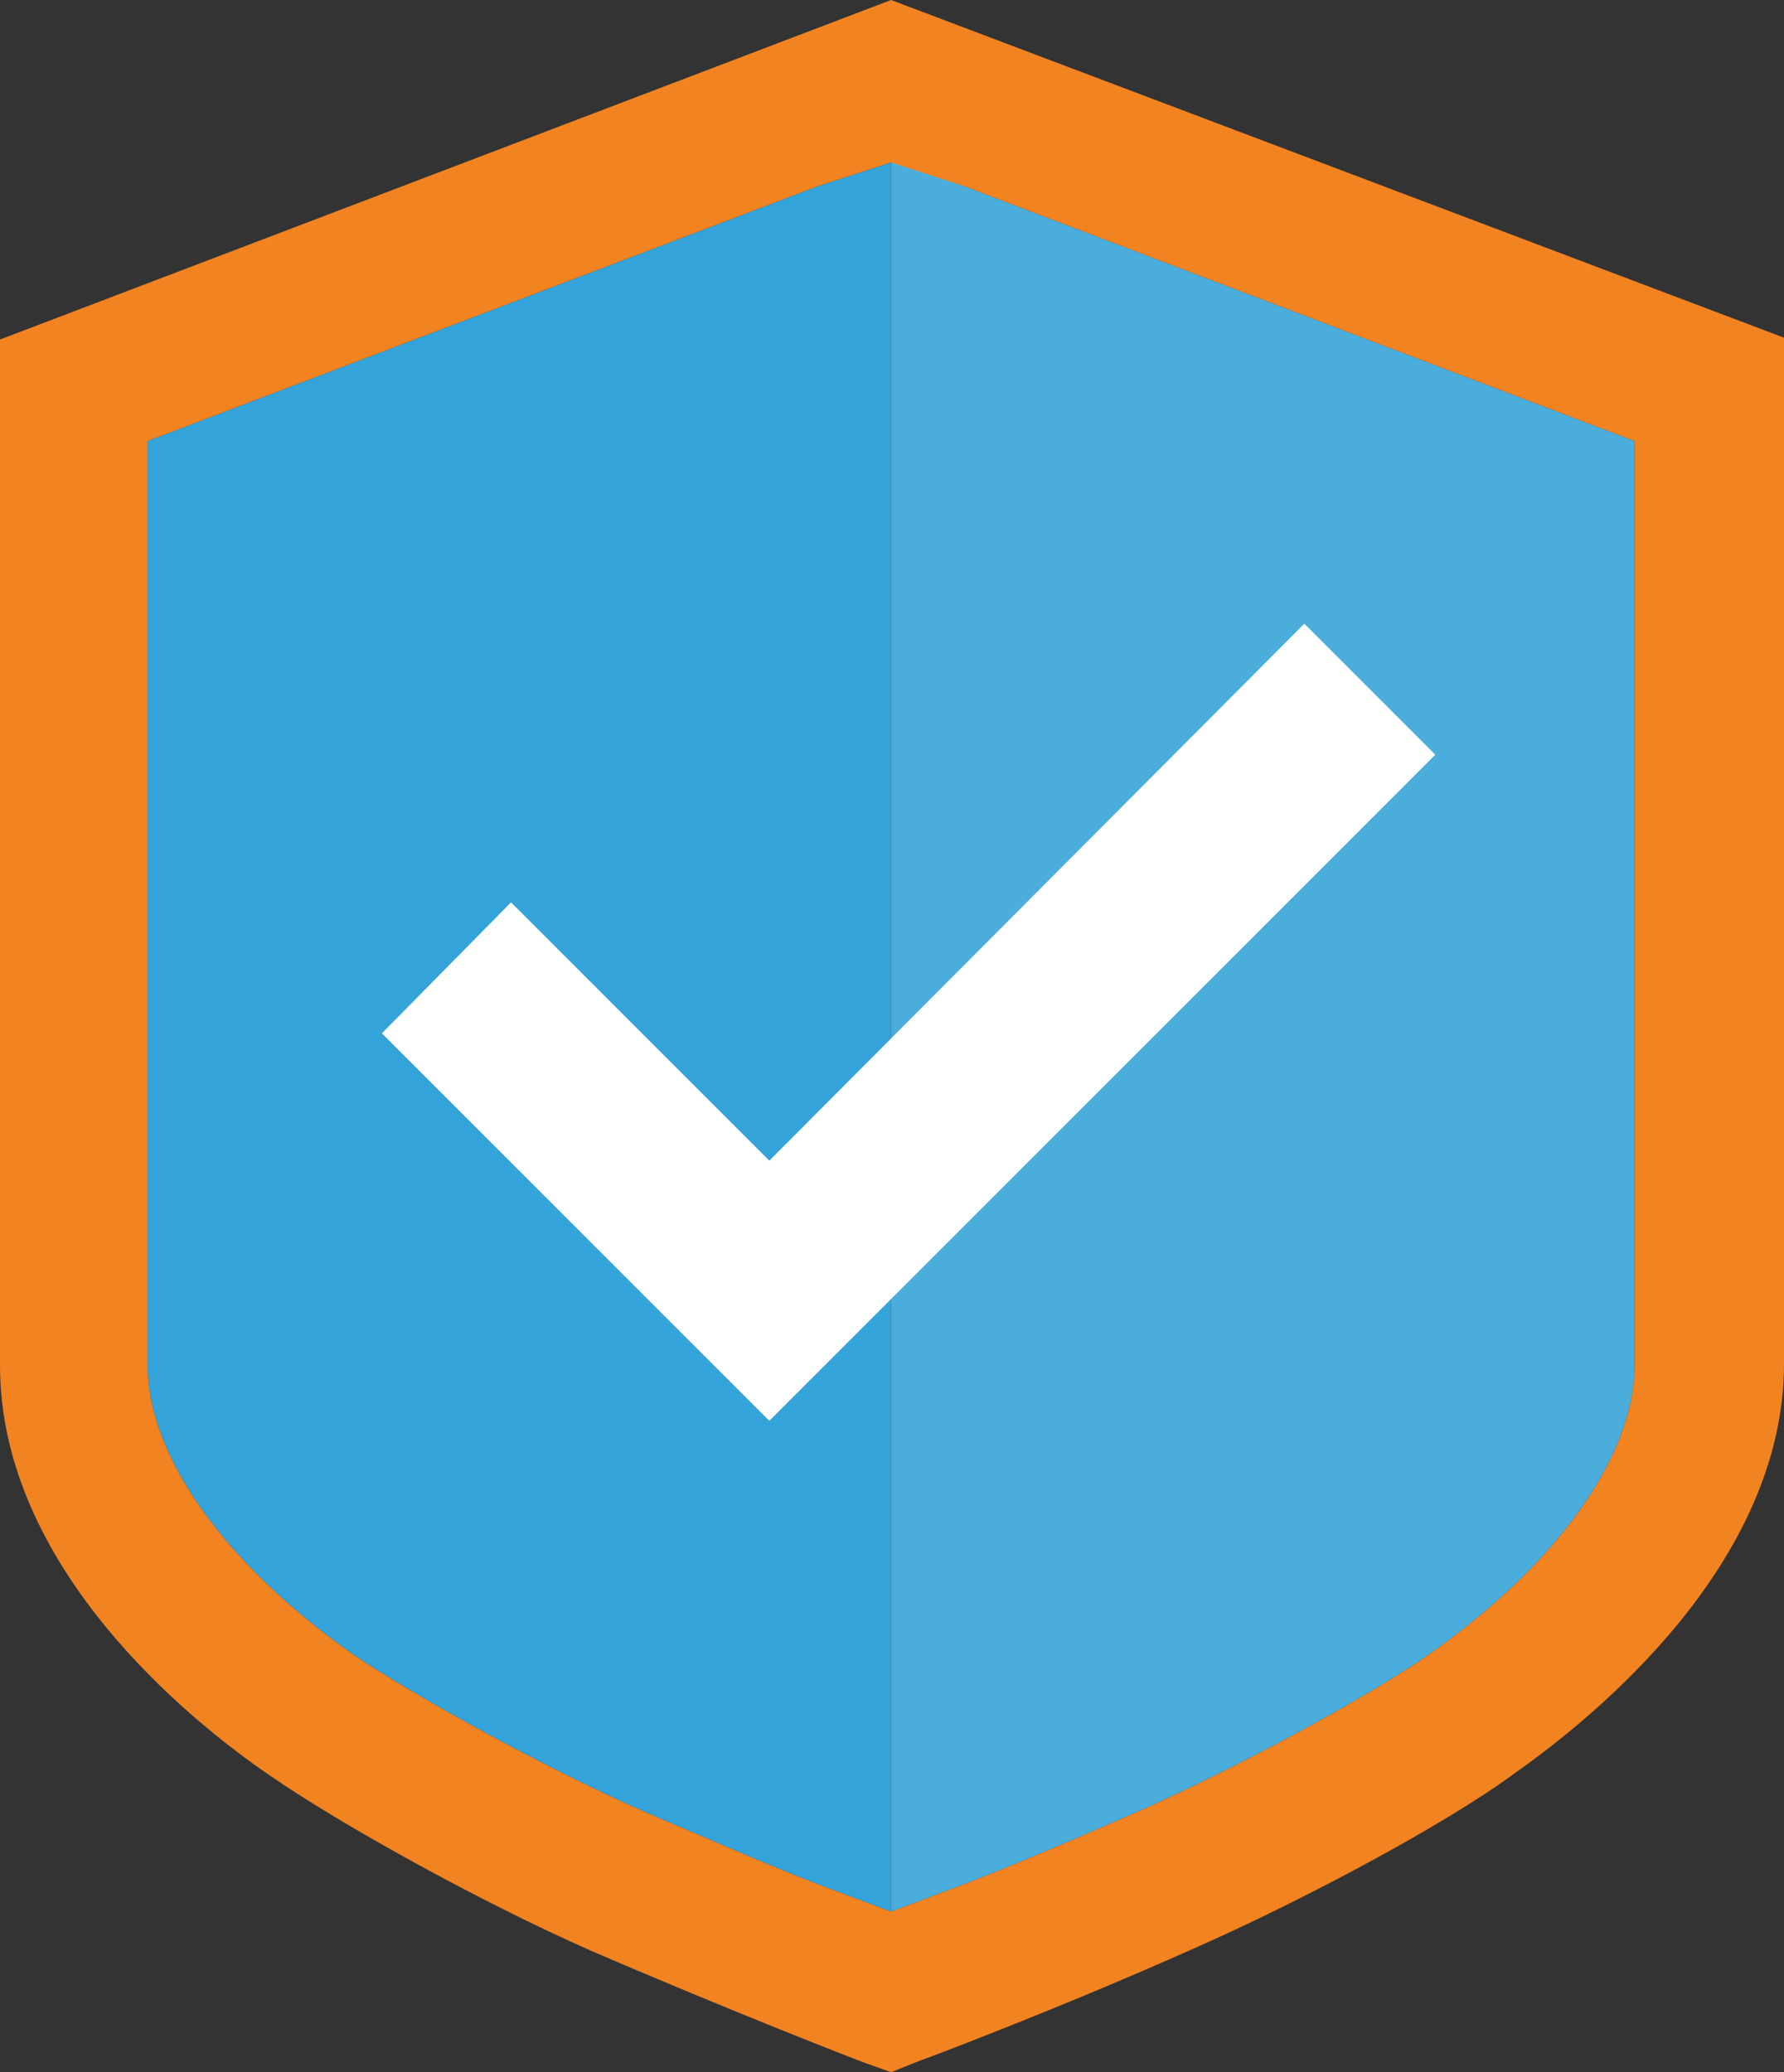
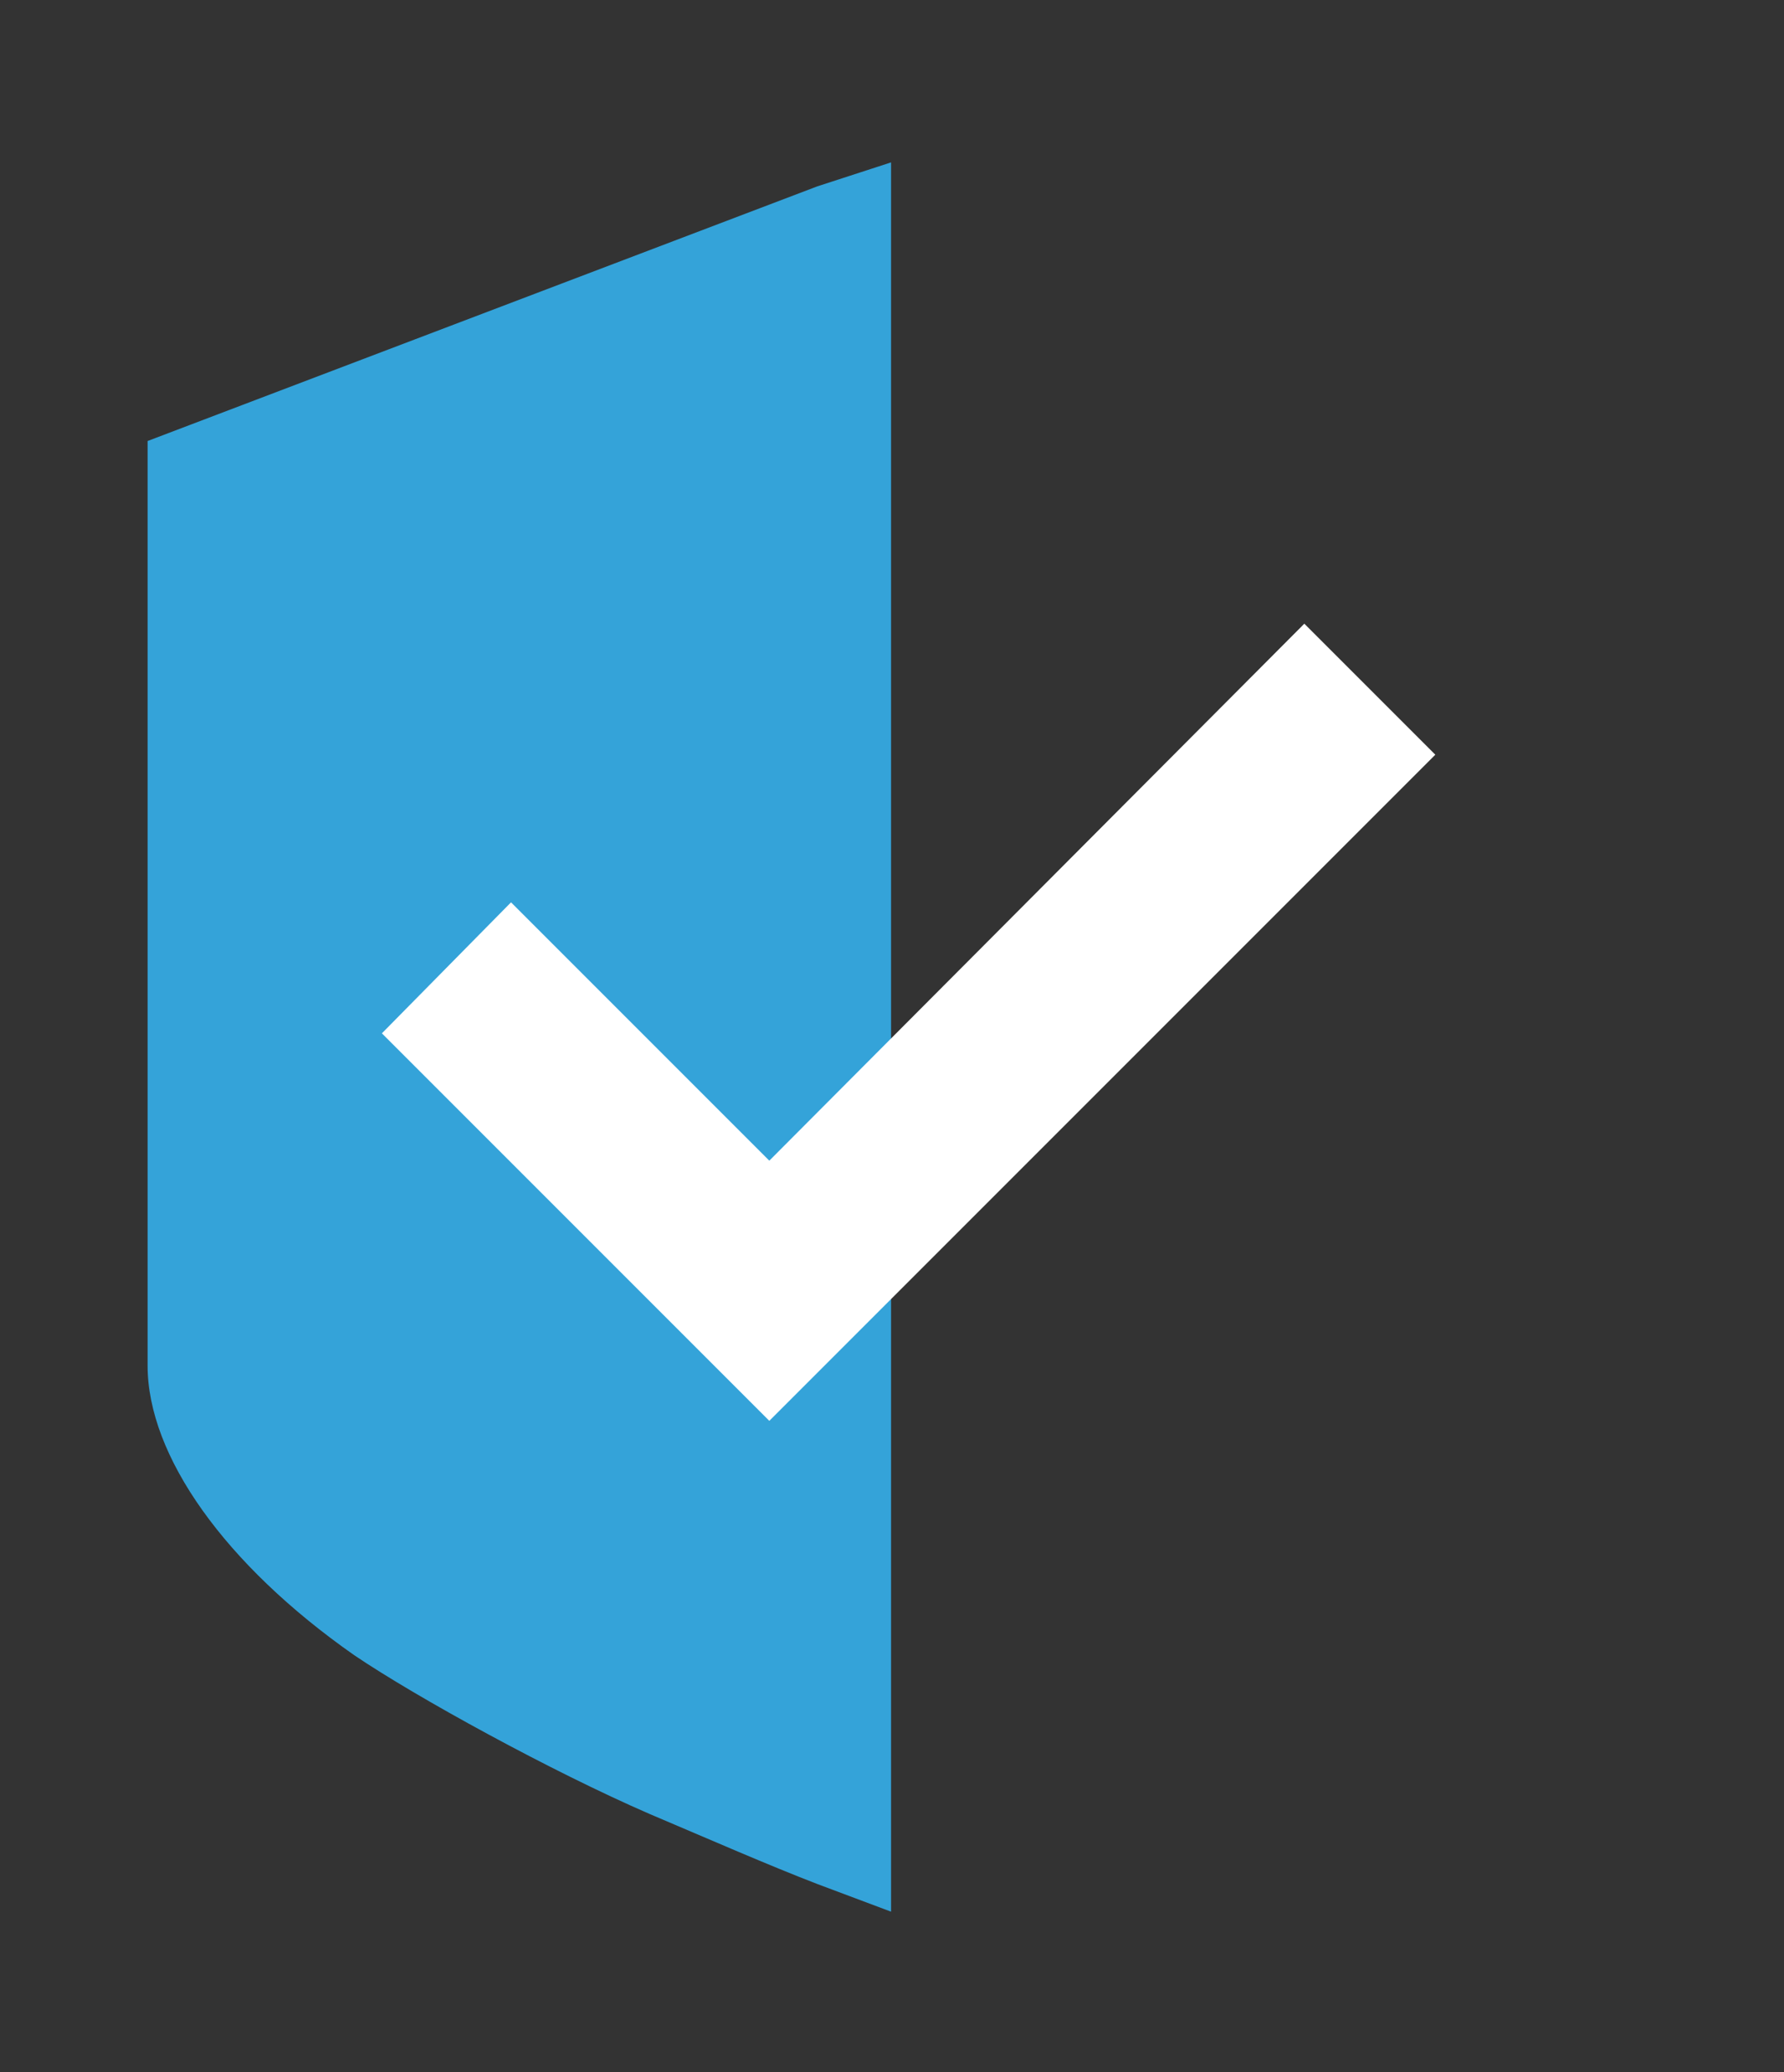
<svg xmlns="http://www.w3.org/2000/svg" baseProfile="tiny" viewBox="0 0 96.7 112.3">
  <rect x="0" y="0" width="96.7" height="112.3" fill="#333333" stroke="none" />
-   <path fill="#34A3D9" d="M48.3 103.6l-4-1.5c-2.6-1-5.8-2.4-9.1-3.8-5.3-2.3-12.6-6.3-16-8.6C12.2 84.8 8 78.9 8 74V23.9l36.3-13.8 4-1.3v94.8z" />
-   <path fill="#4AADDC" d="M52.3 10.1l36.3 13.8V74c0 4.9-4.2 10.8-11.2 15.7-3.3 2.3-10.7 6.3-16 8.6-3.2 1.4-6.5 2.8-9.1 3.8l-4 1.5V8.7l4 1.4z" />
-   <path fill="#F28321" d="M48.3 0v.4V0L0 18.4V74c0 10.9 10.2 19.2 14.6 22.2 3.9 2.7 11.5 6.9 17.4 9.5 7.4 3.2 14.6 6 14.9 6.1l1.4.5v-.1.1l1.5-.6c.3-.1 7.5-2.8 14.9-6.1 5.9-2.6 13.6-6.7 17.4-9.5 4.4-3.1 14.6-11.4 14.6-22.2V18.3L48.3 0zm4 10.1l36.3 13.8V74c0 4.9-4.2 10.8-11.2 15.7-3.3 2.3-10.7 6.3-16 8.6-3.2 1.4-6.5 2.8-9.1 3.8l-4 1.5-4-1.5c-2.6-1-5.8-2.4-9.1-3.8-5.3-2.3-12.6-6.3-16-8.6C12.2 84.8 8 78.9 8 74V23.9l36.3-13.8 4-1.3 4 1.3z" />
+   <path fill="#34A3D9" d="M48.3 103.6l-4-1.5c-2.6-1-5.8-2.4-9.1-3.8-5.3-2.3-12.6-6.3-16-8.6C12.2 84.8 8 78.9 8 74V23.9l36.3-13.8 4-1.3v94.8" />
  <path fill="#FFF" d="M41.7 77l-21-21 7-7.1 14 14 29-29.1 7.1 7.1" />
</svg>